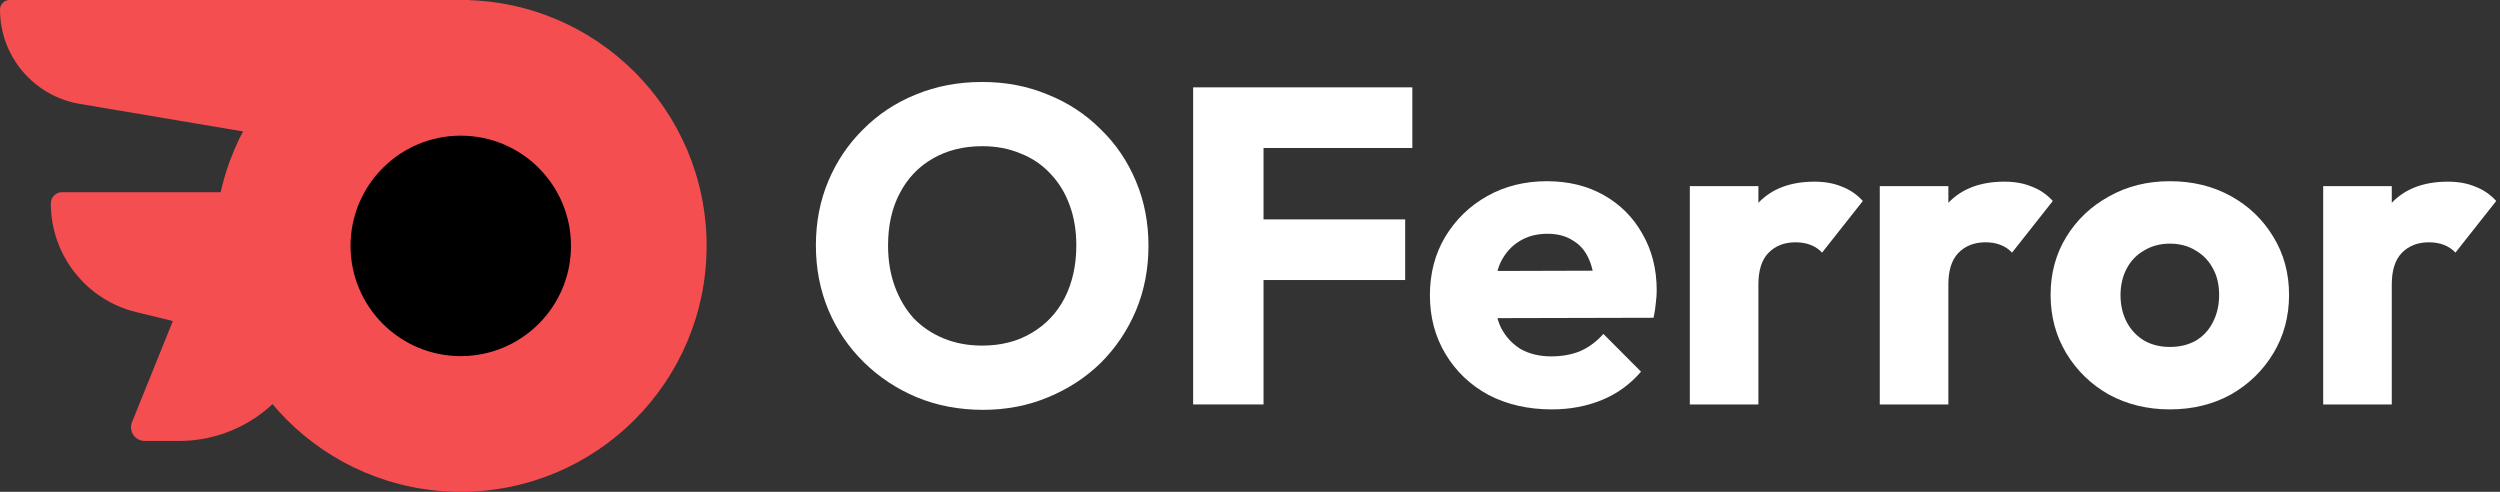
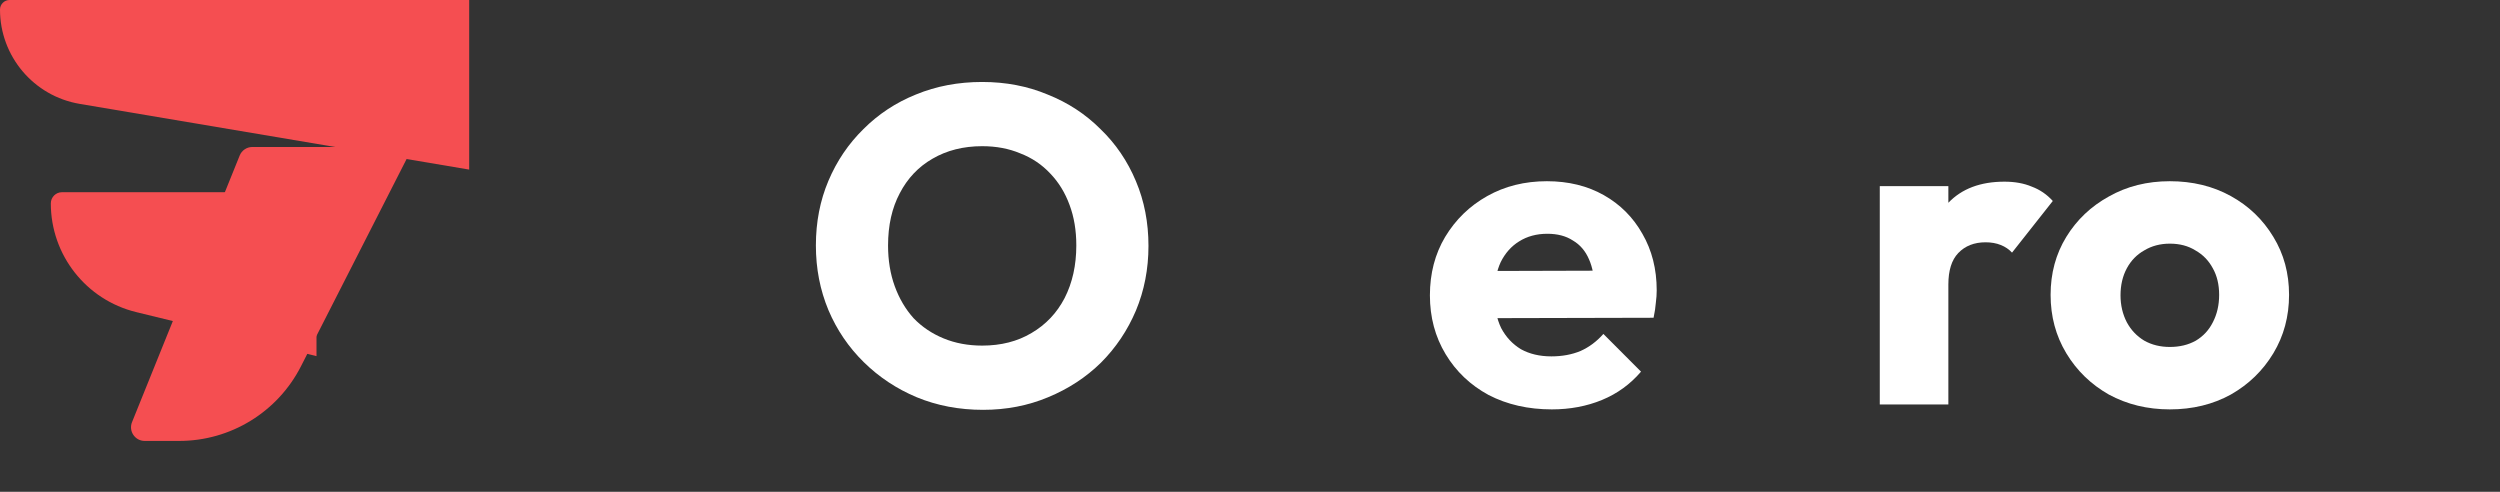
<svg xmlns="http://www.w3.org/2000/svg" width="183" height="36" viewBox="0 0 183 36" fill="none">
  <rect x="0" y="0" width="183" height="36" fill="#333333" stroke="none" />
  <path d="M0 0.7C0 0.314 0.314 0 0.7 0H34.344V12.414L5.838 7.605C2.467 7.037 0 4.118 0 0.7Z" fill="#F54E51" />
  <path d="M3.72 14.888C3.72 14.436 4.087 14.069 4.539 14.069H23.168V26.069L9.967 22.845C6.3 21.949 3.72 18.663 3.72 14.888Z" fill="#F54E51" />
  <path d="M30.212 10.759L22.029 26.816C20.321 30.166 16.879 32.276 13.119 32.276L10.591 32.276C9.882 32.276 9.398 31.558 9.664 30.901L17.545 11.384C17.698 11.006 18.065 10.759 18.473 10.759L30.212 10.759Z" fill="#F54E51" />
-   <circle cx="33.724" cy="18" r="18" fill="#F54E51" />
-   <circle cx="33.728" cy="17.999" r="8.069" fill="black" />
  <path d="M71.961 30C70.212 30 68.593 29.693 67.106 29.079C65.64 28.465 64.349 27.61 63.234 26.515C62.118 25.419 61.254 24.148 60.642 22.701C60.029 21.232 59.723 19.654 59.723 17.967C59.723 16.257 60.029 14.679 60.642 13.232C61.254 11.786 62.107 10.525 63.201 9.452C64.295 8.356 65.574 7.512 67.04 6.92C68.527 6.306 70.146 6 71.896 6C73.624 6 75.221 6.306 76.686 6.92C78.174 7.512 79.464 8.356 80.558 9.452C81.673 10.525 82.537 11.797 83.15 13.265C83.762 14.712 84.068 16.29 84.068 18C84.068 19.687 83.762 21.265 83.15 22.734C82.537 24.18 81.684 25.452 80.591 26.547C79.497 27.621 78.206 28.465 76.719 29.079C75.253 29.693 73.668 30 71.961 30ZM71.896 25.298C73.274 25.298 74.477 24.991 75.505 24.378C76.555 23.764 77.364 22.909 77.933 21.813C78.502 20.695 78.786 19.413 78.786 17.967C78.786 16.871 78.622 15.884 78.294 15.008C77.966 14.109 77.495 13.342 76.883 12.706C76.27 12.049 75.538 11.556 74.685 11.227C73.853 10.876 72.924 10.701 71.896 10.701C70.518 10.701 69.304 11.008 68.254 11.621C67.226 12.213 66.427 13.057 65.859 14.153C65.29 15.227 65.006 16.498 65.006 17.967C65.006 19.062 65.17 20.06 65.498 20.958C65.826 21.857 66.285 22.635 66.876 23.293C67.488 23.928 68.221 24.421 69.074 24.772C69.927 25.123 70.868 25.298 71.896 25.298Z" fill="white" />
-   <path d="M87.338 29.605V6.394H92.49V29.605H87.338ZM91.276 20.498V16.06H102.858V20.498H91.276ZM91.276 10.832V6.394H103.383V10.832H91.276Z" fill="white" />
  <path d="M113.594 29.967C111.866 29.967 110.324 29.616 108.968 28.915C107.633 28.191 106.583 27.194 105.818 25.923C105.052 24.652 104.669 23.216 104.669 21.616C104.669 20.016 105.041 18.591 105.785 17.342C106.551 16.071 107.579 15.073 108.869 14.35C110.16 13.627 111.614 13.265 113.233 13.265C114.808 13.265 116.197 13.605 117.4 14.284C118.603 14.964 119.543 15.906 120.222 17.112C120.921 18.317 121.271 19.698 121.271 21.254C121.271 21.539 121.25 21.846 121.206 22.175C121.184 22.482 121.129 22.843 121.042 23.26L107.294 23.293V19.841L118.909 19.808L116.744 21.254C116.722 20.334 116.58 19.578 116.317 18.986C116.055 18.372 115.661 17.912 115.136 17.605C114.633 17.276 114.009 17.112 113.266 17.112C112.478 17.112 111.789 17.298 111.199 17.671C110.63 18.021 110.182 18.526 109.853 19.183C109.547 19.841 109.394 20.641 109.394 21.583C109.394 22.526 109.558 23.337 109.886 24.016C110.236 24.674 110.717 25.189 111.33 25.561C111.964 25.912 112.708 26.087 113.561 26.087C114.348 26.087 115.059 25.956 115.694 25.693C116.328 25.408 116.886 24.991 117.367 24.443L120.123 27.205C119.336 28.125 118.384 28.816 117.269 29.276C116.153 29.736 114.928 29.967 113.594 29.967Z" fill="white" />
-   <path d="M123.695 29.605V13.627H128.715V29.605H123.695ZM128.715 20.827L126.615 19.183C127.03 17.32 127.73 15.873 128.715 14.843C129.699 13.813 131.066 13.298 132.816 13.298C133.581 13.298 134.249 13.419 134.817 13.66C135.408 13.879 135.922 14.23 136.359 14.712L133.374 18.493C133.155 18.252 132.881 18.065 132.553 17.934C132.225 17.802 131.853 17.736 131.438 17.736C130.607 17.736 129.939 18 129.436 18.526C128.955 19.03 128.715 19.797 128.715 20.827Z" fill="white" />
  <path d="M137.6 29.605V13.627H142.62V29.605H137.6ZM142.62 20.827L140.521 19.183C140.936 17.32 141.636 15.873 142.62 14.843C143.605 13.813 144.972 13.298 146.722 13.298C147.487 13.298 148.154 13.419 148.723 13.66C149.314 13.879 149.828 14.23 150.265 14.712L147.28 18.493C147.061 18.252 146.787 18.065 146.459 17.934C146.131 17.802 145.759 17.736 145.344 17.736C144.513 17.736 143.845 18 143.342 18.526C142.861 19.03 142.62 19.797 142.62 20.827Z" fill="white" />
  <path d="M158.832 29.967C157.191 29.967 155.704 29.605 154.369 28.882C153.057 28.137 152.018 27.128 151.252 25.857C150.487 24.586 150.104 23.161 150.104 21.583C150.104 20.005 150.487 18.591 151.252 17.342C152.018 16.093 153.057 15.106 154.369 14.383C155.682 13.638 157.169 13.265 158.832 13.265C160.494 13.265 161.981 13.627 163.294 14.35C164.606 15.073 165.645 16.071 166.411 17.342C167.176 18.591 167.559 20.005 167.559 21.583C167.559 23.161 167.176 24.586 166.411 25.857C165.645 27.128 164.606 28.137 163.294 28.882C161.981 29.605 160.494 29.967 158.832 29.967ZM158.832 25.397C159.553 25.397 160.188 25.243 160.735 24.936C161.281 24.608 161.697 24.158 161.981 23.589C162.288 22.997 162.441 22.328 162.441 21.583C162.441 20.838 162.288 20.191 161.981 19.643C161.675 19.073 161.249 18.635 160.702 18.328C160.177 18 159.553 17.835 158.832 17.835C158.132 17.835 157.508 18 156.961 18.328C156.415 18.635 155.988 19.073 155.682 19.643C155.376 20.213 155.222 20.871 155.222 21.616C155.222 22.339 155.376 22.997 155.682 23.589C155.988 24.158 156.415 24.608 156.961 24.936C157.508 25.243 158.132 25.397 158.832 25.397Z" fill="white" />
-   <path d="M170.058 29.605V13.627H175.078V29.605H170.058ZM175.078 20.827L172.978 19.183C173.394 17.32 174.094 15.873 175.078 14.843C176.063 13.813 177.43 13.298 179.18 13.298C179.945 13.298 180.612 13.419 181.181 13.66C181.772 13.879 182.286 14.23 182.723 14.712L179.737 18.493C179.519 18.252 179.245 18.065 178.917 17.934C178.589 17.802 178.217 17.736 177.802 17.736C176.97 17.736 176.303 18 175.8 18.526C175.319 19.03 175.078 19.797 175.078 20.827Z" fill="white" />
</svg>